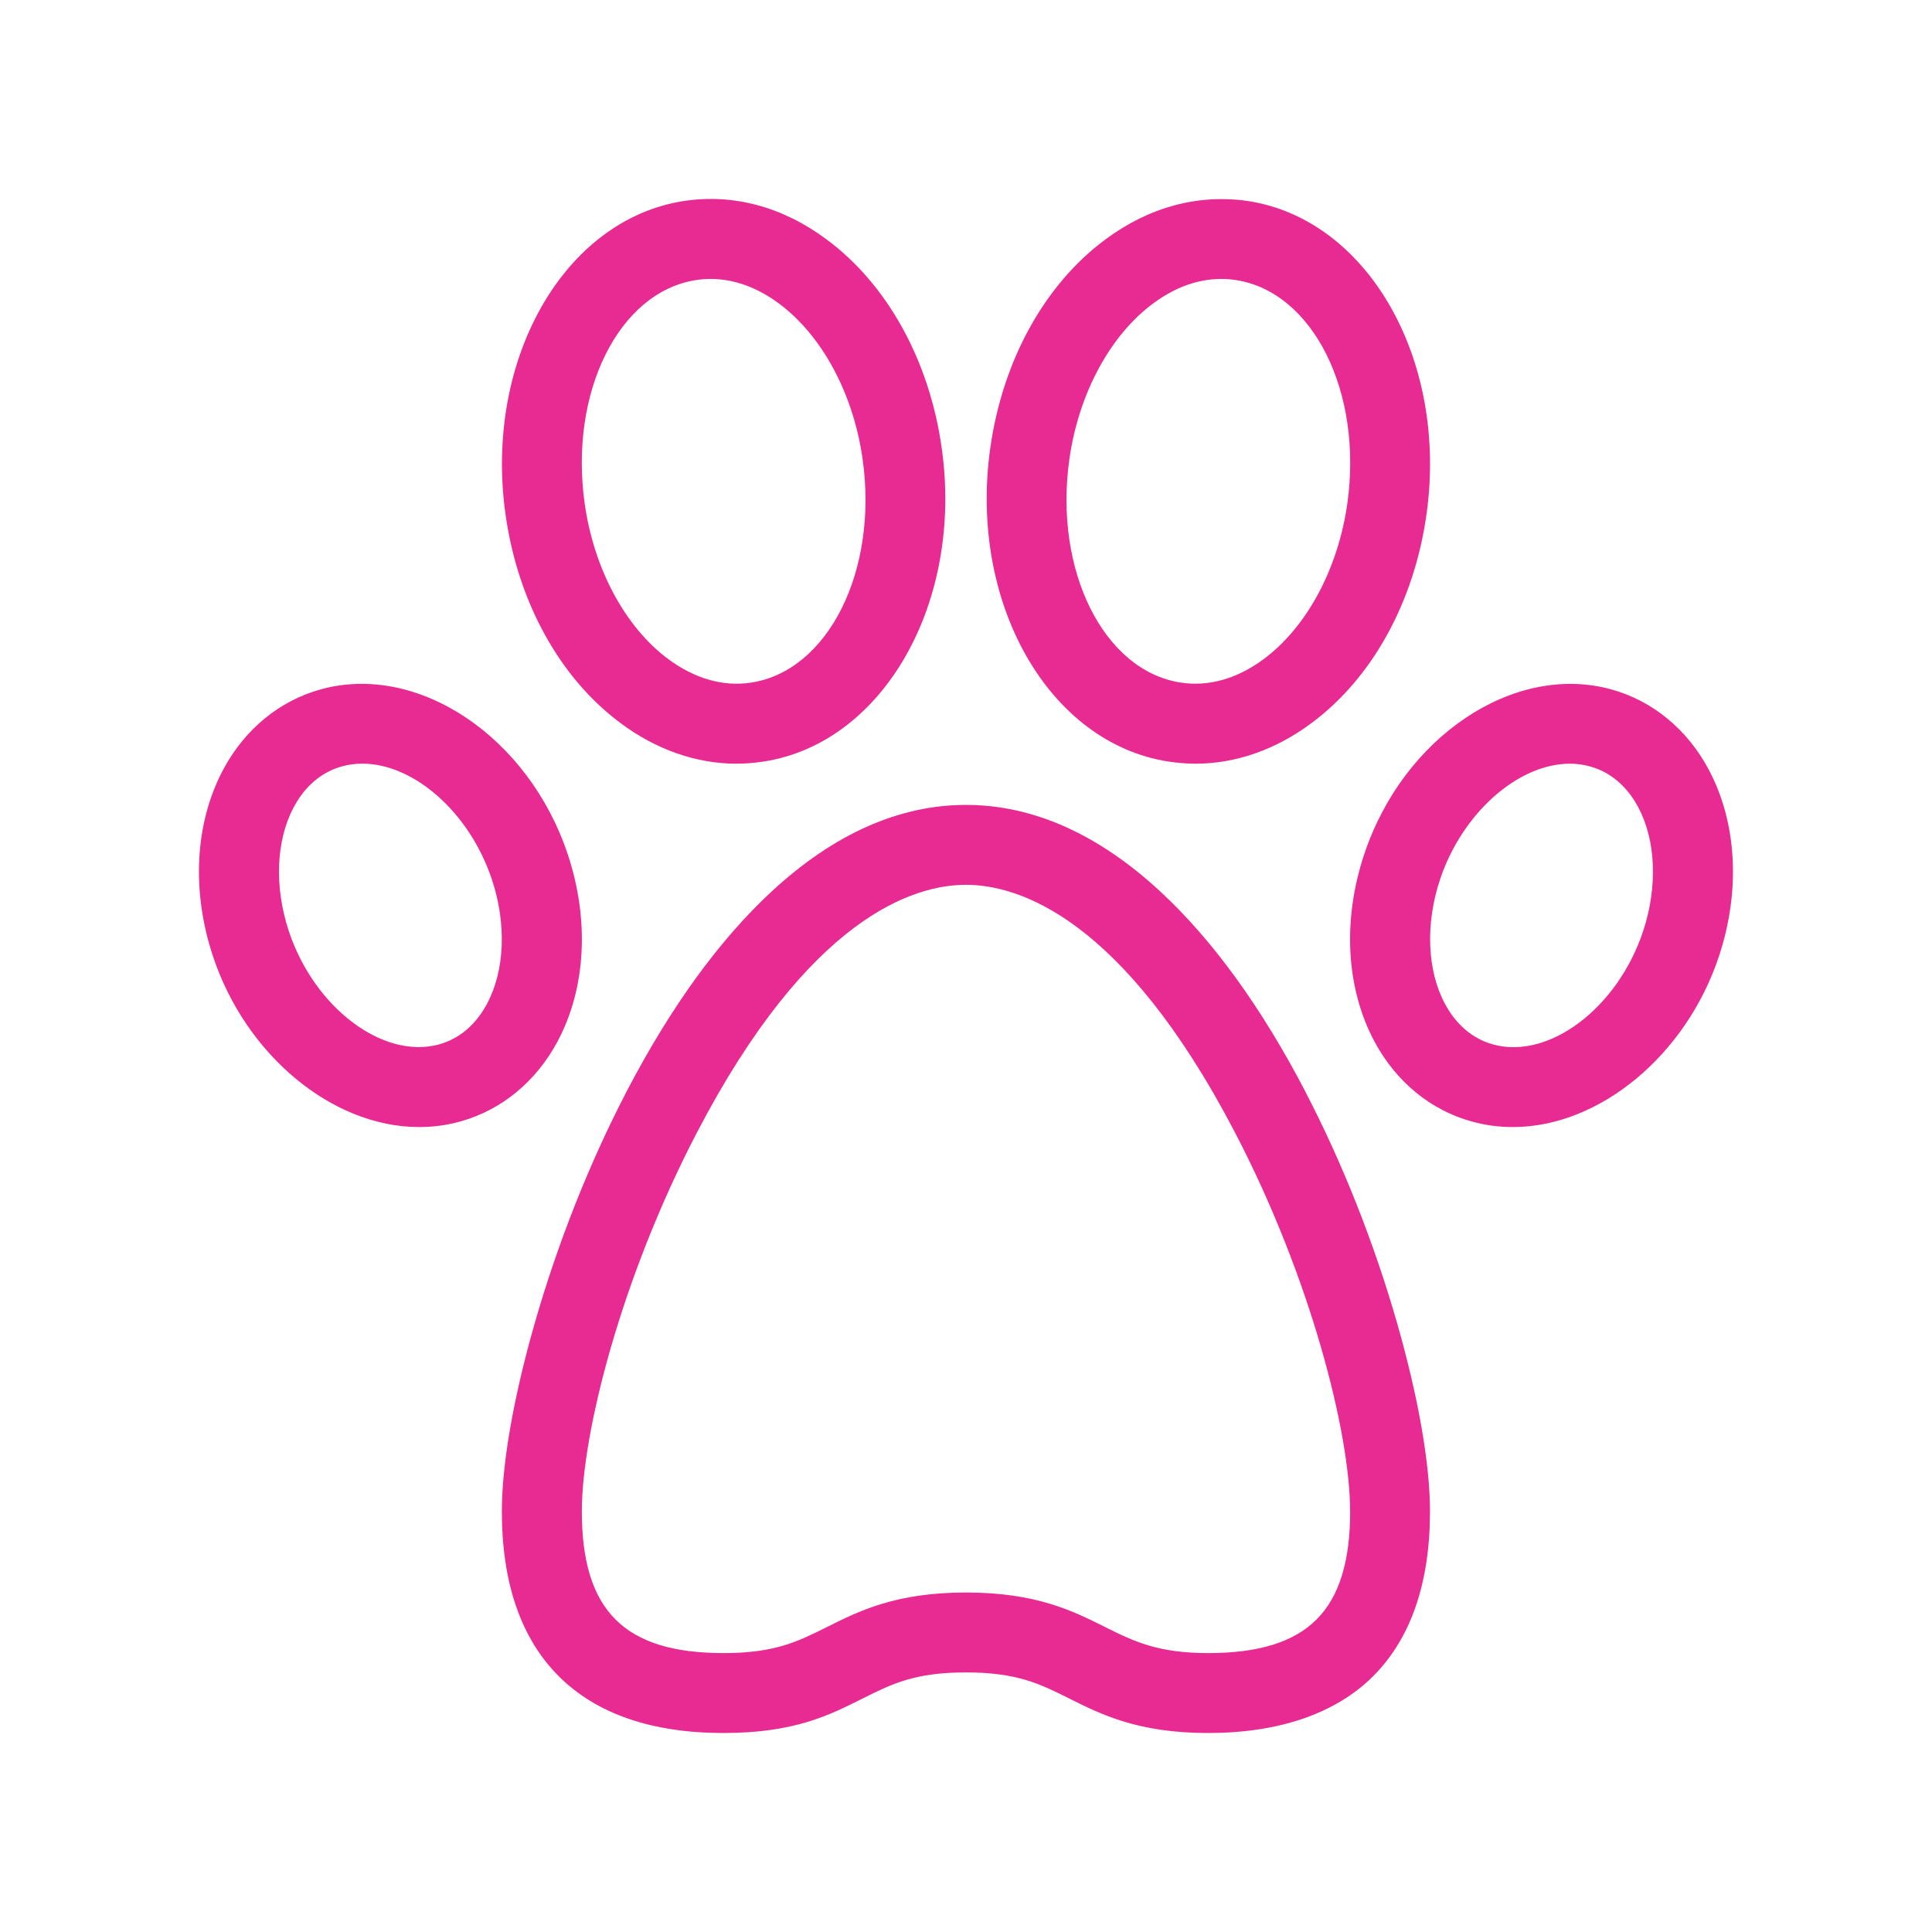
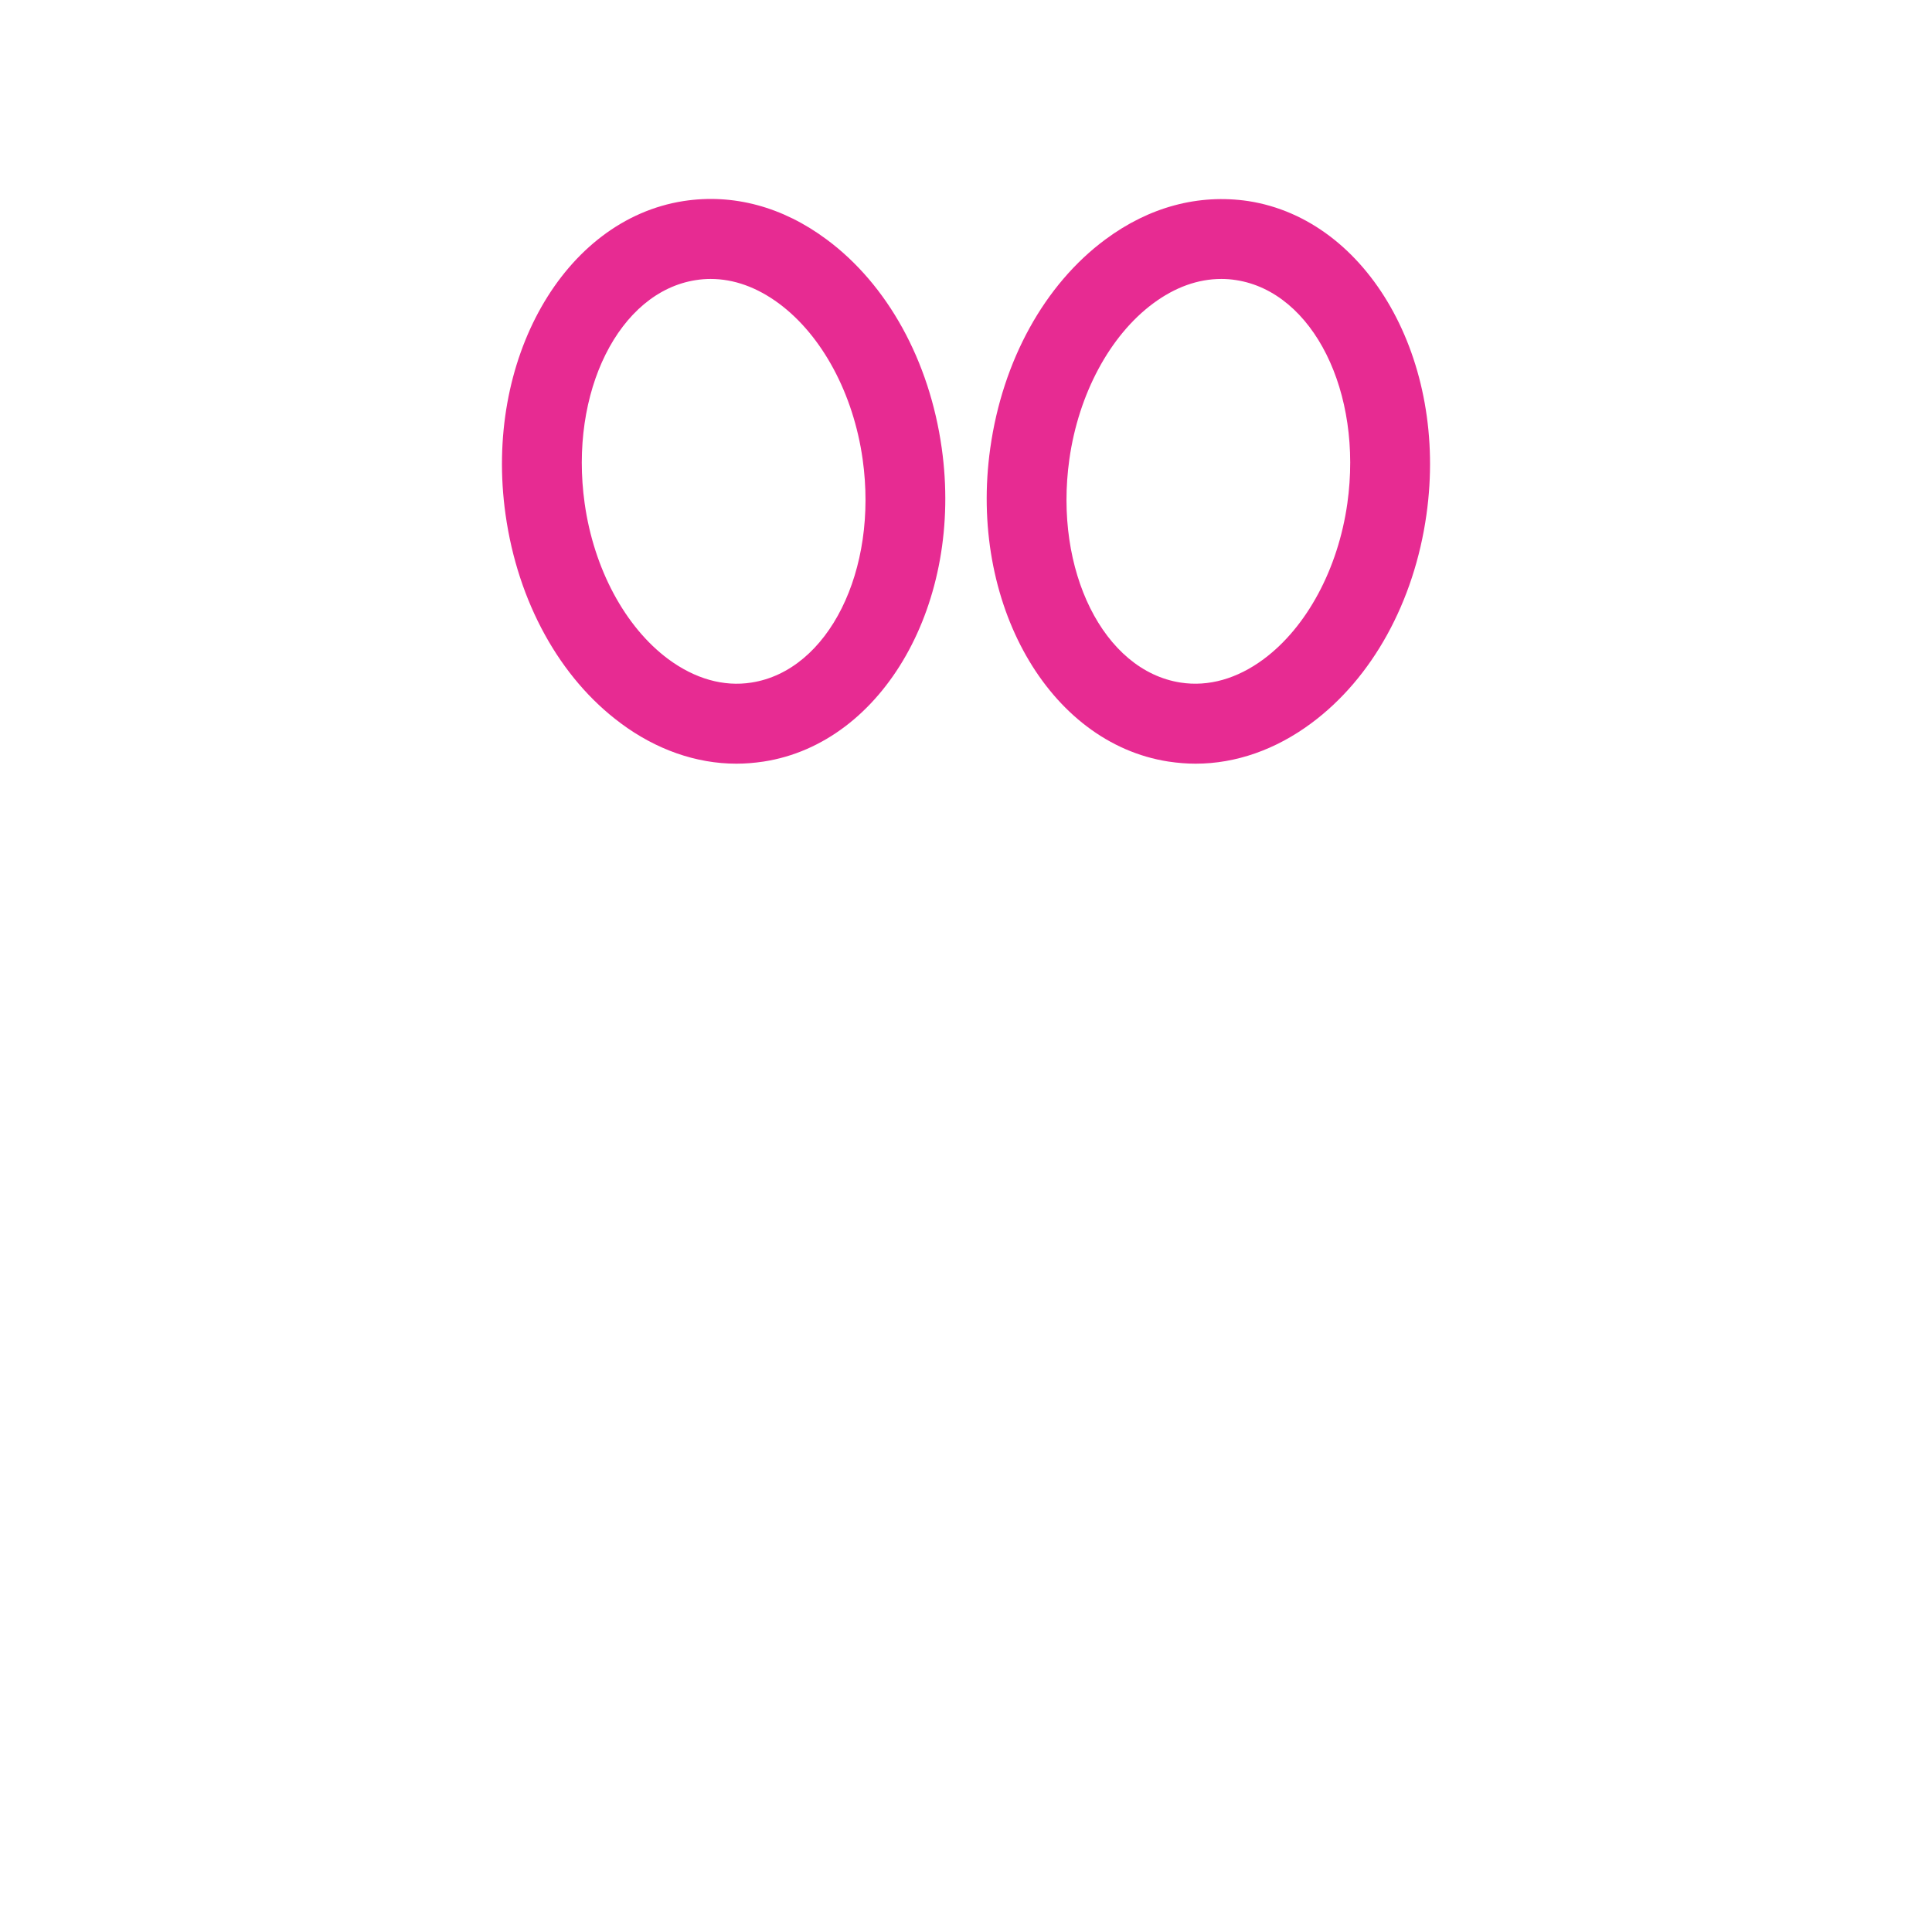
<svg xmlns="http://www.w3.org/2000/svg" id="Calque_1" data-name="Calque 1" width="500" height="500" viewBox="0 0 500 500">
-   <path d="M337.79,282.43c-11.38-21.83-24.03-39.26-37.6-51.8-16.02-14.81-32.91-22.32-50.2-22.32s-34.17,7.51-50.2,22.32c-13.57,12.54-26.22,29.97-37.6,51.8-9.64,18.51-17.9,39.35-23.88,60.28-5.44,19.04-8.43,36.23-8.43,48.41,0,18.56,4.95,32.91,14.71,42.67,9.76,9.76,24.12,14.71,42.67,14.71s27.61-4.75,35.99-8.93c7.54-3.77,13.49-6.75,26.73-6.75s19.19,2.98,26.73,6.75c8.38,4.19,17.87,8.93,35.99,8.93s32.91-4.95,42.67-14.71c9.76-9.76,14.71-24.12,14.71-42.67,0-12.18-2.99-29.37-8.43-48.41-5.98-20.93-14.23-41.77-23.88-60.28ZM349.42,391.12c0,12.99-2.84,22.14-8.7,28-5.85,5.86-15.01,8.7-28,8.7s-19.19-2.98-26.73-6.75c-8.38-4.19-17.87-8.93-35.99-8.93s-27.61,4.75-35.99,8.93c-7.54,3.77-13.49,6.75-26.73,6.75-25.72,0-36.7-10.98-36.7-36.7,0-20.33,10.24-60.54,29.81-98.07,29.07-55.74,56.09-64.06,69.6-64.06s40.53,8.32,69.6,64.06c19.57,37.53,29.81,77.75,29.81,98.07Z" style="fill: #e72b92;" />
  <path d="M302.36,197.09h.02c2.47.37,4.78.55,7.05.55,10.37,0,20.73-3.62,29.95-10.48,15.75-11.67,26.61-31.36,29.79-54.01,5.63-39.92-15.05-76.3-46.11-81.11-12.88-1.91-25.67,1.52-36.99,9.93-15.75,11.67-26.61,31.36-29.79,54.01-5.63,39.92,15.04,76.3,46.09,81.11ZM276.75,118.85c2.39-16.92,10.48-31.98,21.64-40.29,5.69-4.23,11.65-6.37,17.72-6.37,1.27,0,2.54.1,3.79.3,19.92,3.07,32.84,29,28.79,57.8-2.39,16.92-10.48,31.98-21.64,40.28-6.88,5.11-14.32,7.2-21.51,6.08-19.92-3.07-32.84-29-28.79-57.8Z" style="fill: #e72b92;" />
-   <path d="M442.19,199.11c-5.58-10.42-14.55-17.78-25.27-20.72-25.13-6.89-53.79,12.3-63.89,42.78-5.65,17.01-4.67,34.65,2.68,48.38,5.58,10.42,14.55,17.78,25.26,20.72,3.39.93,6.94,1.41,10.56,1.41,22.42,0,44.84-18.58,53.33-44.19,5.65-17.01,4.67-34.65-2.68-48.38ZM425.24,240.99c-6.59,19.87-24.36,33.3-38.8,29.32-6.65-1.82-10.46-6.73-12.49-10.53-4.61-8.6-5.1-20.61-1.29-32.12,5.68-17.12,20.14-30.02,33.64-30.02,1.73,0,3.47.23,5.16.7,6.65,1.82,10.46,6.73,12.49,10.53,4.61,8.59,5.09,20.6,1.29,32.12Z" style="fill: #e72b92;" />
-   <path d="M144.28,269.55c7.35-13.73,8.33-31.37,2.68-48.38-10.12-30.5-38.78-49.7-63.89-42.78-10.72,2.94-19.69,10.3-25.27,20.72-7.35,13.73-8.33,31.37-2.68,48.38,8.49,25.61,30.92,44.19,53.33,44.19,3.61,0,7.16-.47,10.56-1.41,10.72-2.94,19.69-10.3,25.27-20.72ZM126.04,259.78h0c-2.02,3.8-5.83,8.71-12.48,10.53-14.46,3.91-32.23-9.51-38.81-29.32-3.81-11.52-3.32-23.53,1.29-32.13,2.02-3.79,5.83-8.7,12.49-10.53,1.72-.47,3.48-.7,5.26-.7,13.23,0,27.71,12.51,33.53,30.03,3.81,11.51,3.33,23.52-1.29,32.12Z" style="fill: #e72b92;" />
  <path d="M160.62,187.16c9.22,6.86,19.58,10.48,29.95,10.48,2.27,0,4.57-.18,7.06-.55,31.04-4.8,51.72-41.19,46.09-81.11-3.18-22.65-14.04-42.34-29.79-54.01-11.38-8.47-24.18-11.91-37.01-9.94-31.04,4.81-51.72,41.19-46.09,81.11,3.18,22.65,14.04,42.34,29.79,54.01ZM180.1,72.49h.01c1.24-.2,2.51-.3,3.78-.3,6.05,0,12.01,2.15,17.72,6.37,11.17,8.3,19.26,23.37,21.64,40.29,4.05,28.8-8.87,54.73-28.8,57.8-7.17,1.13-14.6-.97-21.5-6.07-11.17-8.3-19.26-23.37-21.64-40.29-4.05-28.8,8.87-54.73,28.79-57.8Z" style="fill: #e72b92;" />
</svg>